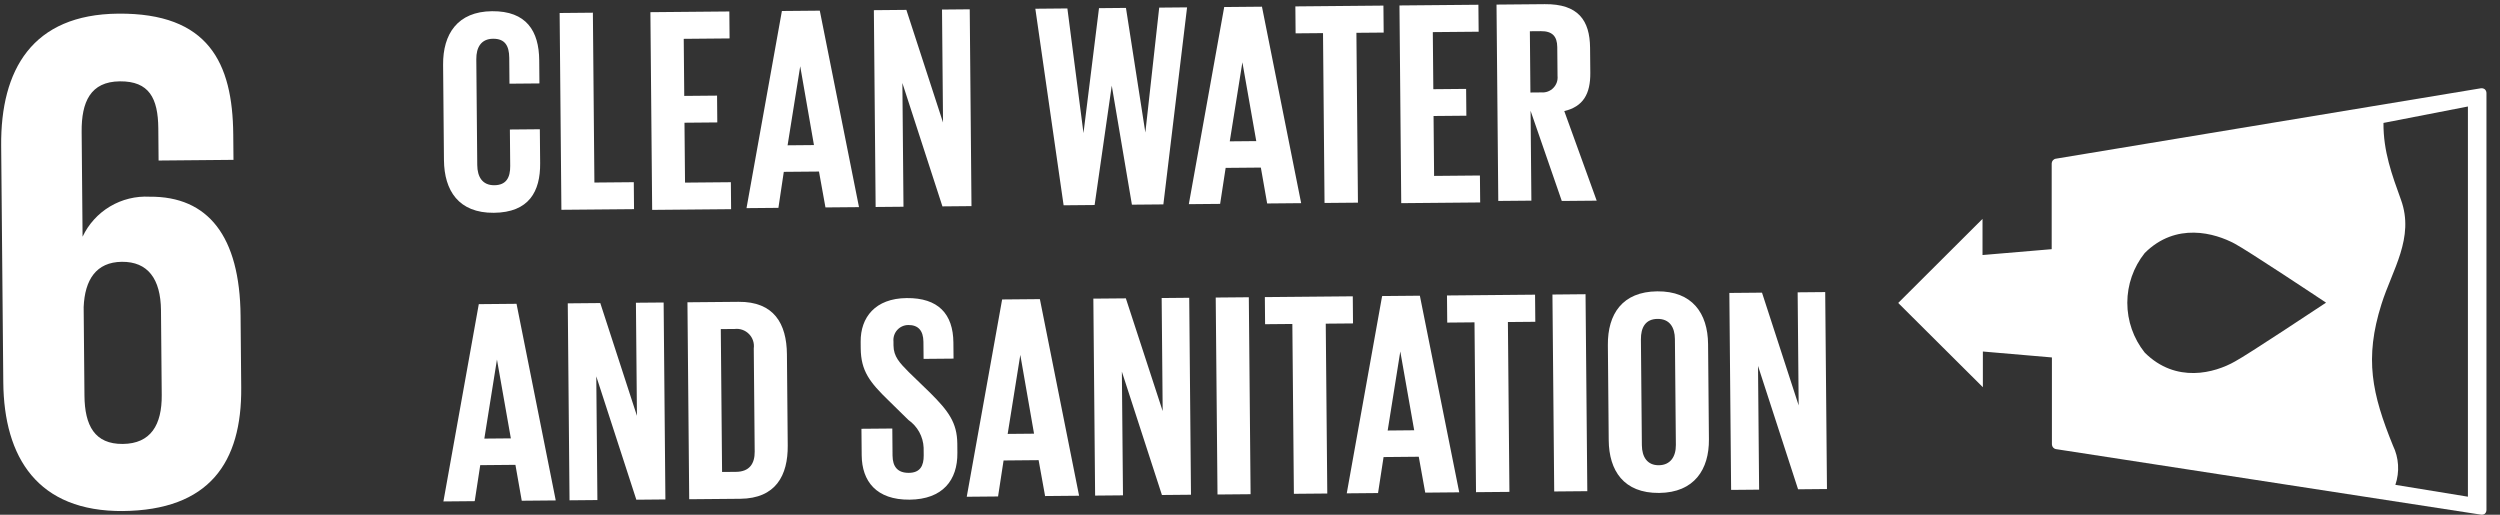
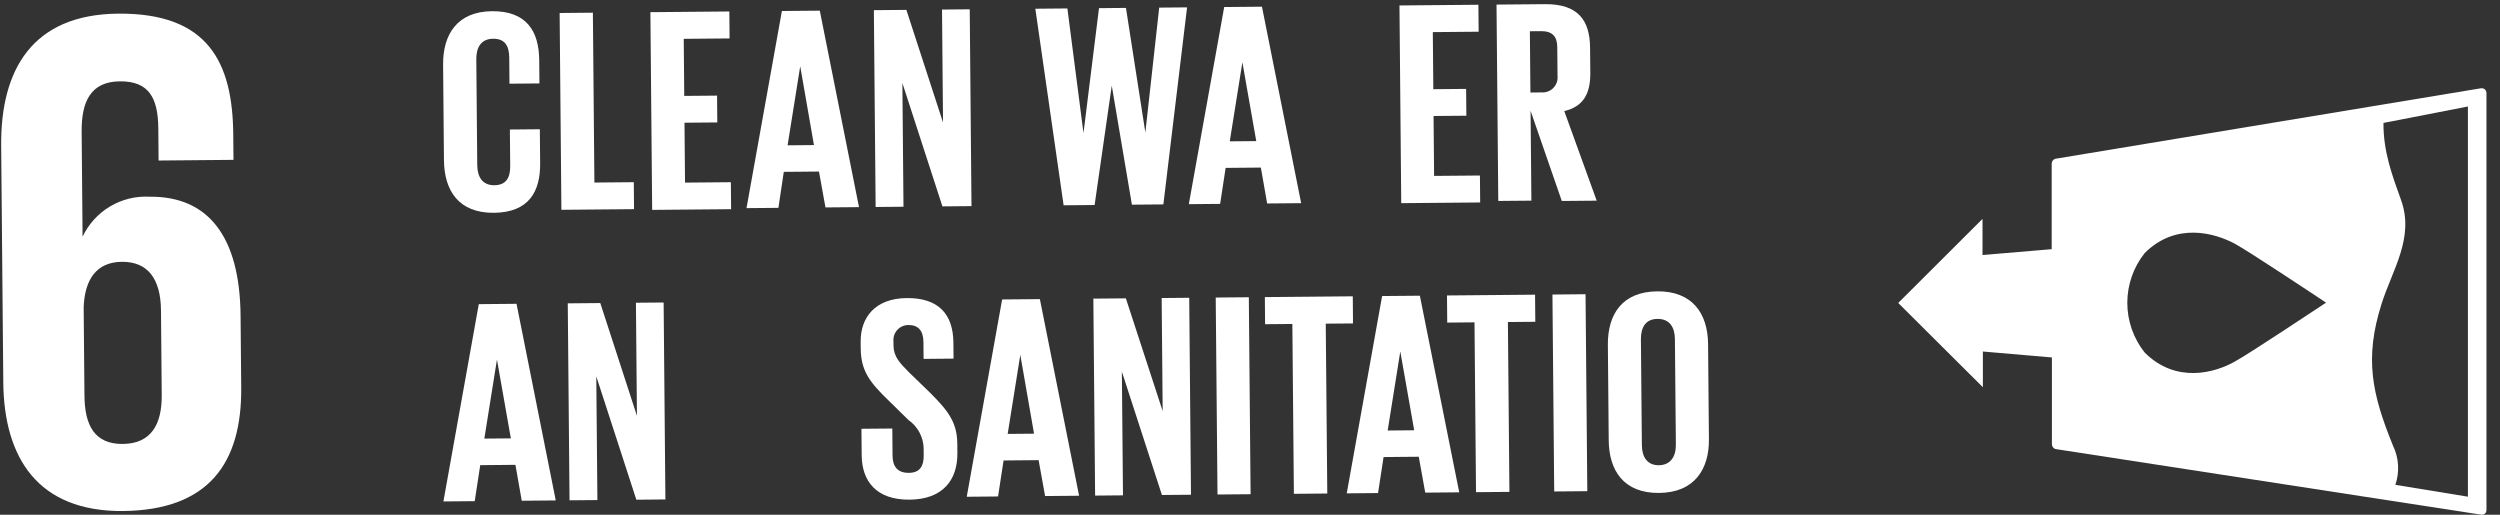
<svg xmlns="http://www.w3.org/2000/svg" width="170" height="35" viewBox="0 0 170 35" fill="none">
  <rect x="0" y="0" width="170" height="35" fill="#333333" stroke="none" />
  <path d="M8.329 34.751C14.226 34.699 16.449 31.46 16.403 26.347L16.359 21.469C16.311 16.061 14.147 13.34 10.175 13.376C9.231 13.325 8.292 13.556 7.48 14.04C6.668 14.525 6.019 15.24 5.615 16.096L5.552 8.966C5.533 6.929 6.152 5.549 8.149 5.531C10.145 5.513 10.746 6.679 10.765 8.726L10.784 10.916L15.877 10.87L15.861 9.139C15.818 4.27 14.178 0.873 8.036 0.928C2.19 0.98 0.034 4.748 0.08 9.912L0.224 26.003C0.27 31.096 2.544 34.803 8.39 34.751L8.329 34.751ZM5.689 20.882C5.764 19.028 6.537 17.819 8.289 17.803C10.041 17.787 10.928 18.951 10.947 21.1L10.998 26.854C11.017 28.891 10.254 30.171 8.349 30.188C6.445 30.205 5.761 28.948 5.743 26.901L5.689 20.882Z" fill="white" />
  <path d="M30.152 34.098L32.558 20.682L35.124 20.659L37.791 34.029L35.479 34.05L35.049 31.609L32.656 31.631L32.281 34.079L30.152 34.098ZM32.935 29.825L34.738 29.809L33.793 24.45L32.935 29.825Z" fill="white" />
  <path d="M40.547 25.591L40.623 34.004L38.728 34.021L38.608 20.628L40.819 20.608L43.312 28.276L43.243 20.586L45.127 20.57L45.247 33.962L43.271 33.98L40.547 25.591Z" fill="white" />
-   <path d="M53.511 24.09L53.566 30.292C53.585 32.329 52.753 33.895 50.339 33.917L46.866 33.948L46.746 20.555L50.219 20.524C52.633 20.502 53.492 22.012 53.511 24.09ZM50.048 32.086C50.975 32.078 51.326 31.514 51.319 30.71L51.256 23.692C51.28 23.515 51.264 23.335 51.208 23.166C51.152 22.996 51.057 22.841 50.932 22.714C50.807 22.586 50.655 22.489 50.487 22.429C50.318 22.369 50.138 22.349 49.961 22.37L49.014 22.378L49.101 32.094L50.048 32.086Z" fill="white" />
  <path d="M58.595 30.96L58.578 29.157L60.677 29.139L60.693 30.982C60.7 31.736 61.04 32.161 61.804 32.154C62.568 32.147 62.818 31.676 62.812 30.963L62.807 30.444C62.791 30.071 62.689 29.707 62.51 29.38C62.33 29.053 62.078 28.772 61.772 28.558L60.435 27.246C59.141 25.995 58.543 25.226 58.529 23.688L58.525 23.24C58.511 21.58 59.517 20.288 61.656 20.269C63.795 20.249 64.814 21.34 64.831 23.296L64.841 24.386L62.804 24.404L62.793 23.243C62.786 22.469 62.427 22.095 61.764 22.101C61.623 22.102 61.483 22.132 61.353 22.19C61.224 22.248 61.108 22.332 61.013 22.438C60.918 22.543 60.846 22.667 60.802 22.802C60.758 22.937 60.742 23.079 60.756 23.22L60.758 23.495C60.765 24.249 61.176 24.673 61.793 25.299L63.252 26.712C64.486 27.943 65.084 28.733 65.097 30.169L65.102 30.8C65.119 32.644 64.112 33.956 61.851 33.977C59.589 33.997 58.61 32.722 58.595 30.96Z" fill="white" />
  <path d="M65.739 33.779L68.145 20.363L70.712 20.34L73.378 33.71L71.066 33.731L70.626 31.29L68.243 31.312L67.868 33.76L65.739 33.779ZM68.522 29.506L70.315 29.49L69.381 24.131L68.522 29.506Z" fill="white" />
  <path d="M76.287 25.271L76.363 33.683L74.468 33.7L74.348 20.307L76.558 20.288L79.062 27.955L78.993 20.266L80.867 20.249L80.987 33.642L79.011 33.66L76.287 25.271Z" fill="white" />
  <path d="M82.669 20.233L84.92 20.213L85.04 33.606L82.79 33.626L82.669 20.233Z" fill="white" />
  <path d="M86.01 20.203L91.989 20.149L92.005 21.993L90.151 22.009L90.255 33.559L87.984 33.579L87.88 22.03L86.026 22.046L86.01 20.203Z" fill="white" />
  <path d="M91.579 33.547L93.984 20.131L96.551 20.108L99.228 33.478L96.916 33.499L96.476 31.058L94.083 31.08L93.707 33.528L91.579 33.547ZM94.362 29.275L96.165 29.258L95.22 23.899L94.362 29.275Z" fill="white" />
  <path d="M98.395 20.092L104.384 20.038L104.401 21.882L102.537 21.898L102.641 33.448L100.369 33.468L100.266 21.919L98.412 21.936L98.395 20.092Z" fill="white" />
  <path d="M105.566 20.028L107.817 20.007L107.937 33.4L105.686 33.42L105.566 20.028Z" fill="white" />
  <path d="M109.393 29.935L109.335 23.457C109.316 21.359 110.321 19.832 112.694 19.811C115.067 19.79 116.13 21.298 116.149 23.396L116.207 29.873C116.225 31.91 115.221 33.498 112.817 33.52C110.413 33.541 109.411 32.002 109.393 29.935ZM113.959 30.25L113.894 23.06C113.887 22.245 113.526 21.678 112.711 21.685C111.896 21.692 111.575 22.266 111.582 23.081L111.647 30.271C111.654 31.075 112.016 31.643 112.8 31.636C113.584 31.628 113.966 31.055 113.959 30.25Z" fill="white" />
-   <path d="M119.545 24.883L119.62 33.296L117.716 33.313L117.596 19.92L119.816 19.9L122.309 27.568L122.24 19.878L124.114 19.861L124.234 33.254L122.269 33.272L119.545 24.883Z" fill="white" />
  <path d="M30.189 10.885L30.131 4.407C30.112 2.309 31.117 0.783 33.459 0.762C35.802 0.741 36.65 2.118 36.667 4.094L36.681 5.673L34.644 5.691L34.629 3.929C34.621 3.104 34.332 2.628 33.527 2.635C32.722 2.642 32.381 3.216 32.389 4.031L32.453 11.221C32.46 12.026 32.801 12.603 33.616 12.596C34.431 12.588 34.702 12.067 34.694 11.282L34.672 8.807L36.709 8.789L36.73 11.101C36.747 13.016 35.976 14.449 33.582 14.47C31.189 14.492 30.207 12.962 30.189 10.885Z" fill="white" />
  <path d="M38.055 0.884L40.316 0.863L40.419 12.413L43.098 12.389L43.114 14.222L38.175 14.266L38.055 0.884Z" fill="white" />
  <path d="M44.227 0.828L49.595 0.78L49.611 2.613L46.494 2.641L46.529 6.522L48.76 6.502L48.776 8.325L46.545 8.345L46.582 12.418L49.699 12.39L49.715 14.224L44.347 14.272L44.227 0.828Z" fill="white" />
  <path d="M50.763 14.153L53.169 0.748L55.746 0.725L58.412 14.085L56.131 14.105L55.691 11.665L53.298 11.686L52.932 14.134L50.763 14.153ZM53.556 9.881L55.349 9.865L54.415 4.505L53.556 9.881Z" fill="white" />
  <path d="M61.362 5.645L61.437 14.058L59.543 14.075L59.423 0.692L61.633 0.672L64.126 8.33L64.057 0.65L65.942 0.633L66.061 14.016L64.085 14.034L61.362 5.645Z" fill="white" />
  <path d="M75.623 5.66L74.434 13.941L72.326 13.96L70.403 0.594L72.582 0.574L73.677 9.049L74.732 0.555L76.565 0.538L77.884 9.011L78.826 0.518L80.721 0.501L79.109 13.899L76.97 13.918L75.572 5.66L75.623 5.66Z" fill="white" />
  <path d="M80.84 13.883L83.246 0.478L85.813 0.455L88.479 13.815L86.167 13.836L85.738 11.395L83.344 11.416L82.969 13.864L80.84 13.883ZM83.624 9.611L85.426 9.595L84.482 4.236L83.624 9.611Z" fill="white" />
-   <path d="M88.085 0.435L94.073 0.381L94.09 2.215L92.236 2.231L92.34 13.781L90.068 13.801L89.965 2.252L88.101 2.268L88.085 0.435Z" fill="white" />
  <path d="M95.164 0.371L100.531 0.323L100.548 2.156L97.431 2.184L97.466 6.065L99.696 6.045L99.713 7.868L97.482 7.888L97.519 11.962L100.635 11.934L100.652 13.767L95.284 13.815L95.164 0.371Z" fill="white" />
  <path d="M104.079 7.533L104.134 13.644L101.883 13.664L101.763 0.312L105.043 0.283C107.314 0.263 108.108 1.376 108.125 3.25L108.141 4.951C108.153 6.397 107.652 7.247 106.371 7.554L108.575 13.645L106.202 13.666L104.079 7.533ZM104.031 2.125L104.068 6.291L104.822 6.284C104.97 6.295 105.12 6.274 105.259 6.221C105.398 6.168 105.524 6.086 105.628 5.979C105.732 5.872 105.812 5.744 105.861 5.603C105.91 5.462 105.927 5.312 105.912 5.164L105.894 3.198C105.887 2.465 105.548 2.112 104.784 2.119L104.031 2.125Z" fill="white" />
  <path d="M168.967 34.936C169.003 34.903 169.032 34.864 169.051 34.819C169.07 34.775 169.08 34.727 169.079 34.678L169.079 6.329C169.079 6.281 169.069 6.233 169.05 6.188C169.031 6.144 169.003 6.104 168.967 6.071C168.89 6.015 168.794 5.99 168.699 6.003L139.793 10.792C139.716 10.805 139.646 10.845 139.595 10.904C139.544 10.964 139.516 11.039 139.515 11.117L139.515 16.944L134.811 17.342L134.811 14.885L129.079 20.601L134.835 26.331L134.835 23.903L139.53 24.306L139.53 30.216C139.531 30.294 139.56 30.37 139.611 30.43C139.663 30.489 139.734 30.529 139.812 30.541L168.699 34.994C168.746 35.003 168.793 35.002 168.839 34.992C168.885 34.982 168.929 34.963 168.967 34.936ZM145.841 23.976C145.074 23.013 144.657 21.82 144.657 20.591C144.657 19.362 145.074 18.169 145.841 17.206C147.969 15.084 150.613 15.842 151.981 16.58C152.839 17.037 157.752 20.3 158.171 20.581L158.205 20.581L158.171 20.581C157.752 20.853 152.839 24.122 151.981 24.578C150.613 25.36 147.969 26.098 145.841 23.976ZM162.885 32.969C163.185 32.09 163.125 31.129 162.719 30.294C161.292 26.778 160.771 24.384 161.94 20.683C162.671 18.352 164.2 16.172 163.269 13.594C162.651 11.884 162.062 10.291 162.076 8.359L167.818 7.242L167.818 33.775L162.885 32.969Z" fill="white" />
</svg>